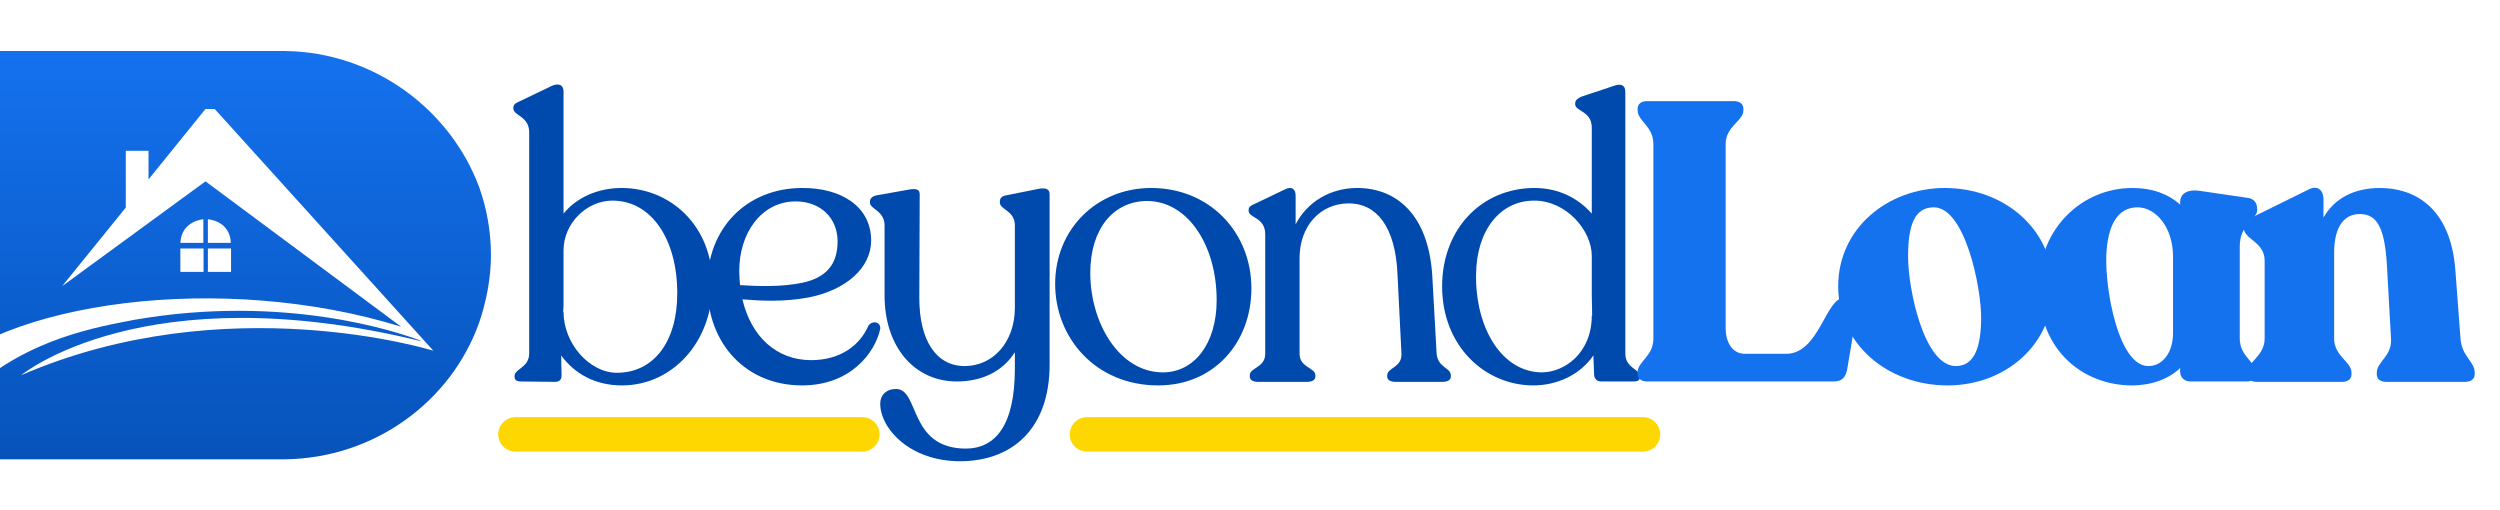
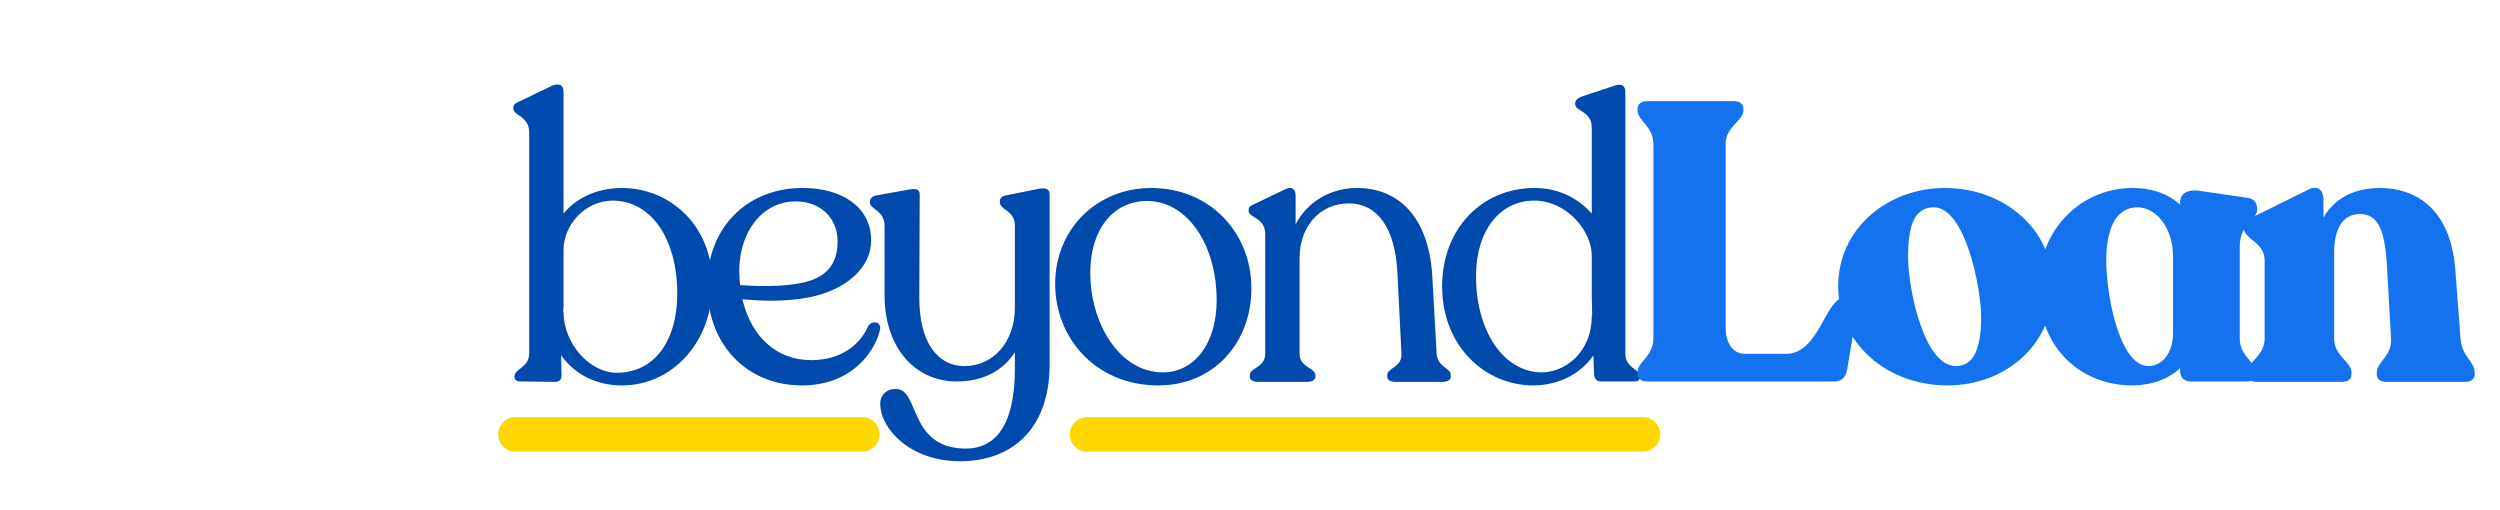
<svg xmlns="http://www.w3.org/2000/svg" width="2900" zoomAndPan="magnify" viewBox="0 0 2175 444" height="592" preserveAspectRatio="xMidYMid meet" version="1.0">
  <defs>
    <g />
    <clipPath id="7be7b6efc6">
      <path d="M 0 44.398 L 427.109 44.398 L 427.109 399.598 L 0 399.598 Z M 0 44.398 " clip-rule="nonzero" />
    </clipPath>
    <clipPath id="a1c34b4ac8">
-       <path d="M 416.707 281.133 C 422.996 262.922 427.121 242.223 427.121 221.902 C 427.121 201.582 423.586 182.031 417.297 164.012 C 417.098 163.629 417.098 163.246 416.902 162.863 C 391.746 95.195 325.312 45.355 248.051 44.398 L -0.004 44.398 L -0.004 399.598 L 247.867 399.598 C 325.703 398.641 392.137 349.566 416.707 281.133 Z M 416.707 281.133 " clip-rule="nonzero" />
-     </clipPath>
+       </clipPath>
    <linearGradient x1="0" gradientTransform="matrix(0, -1.387, 1.387, 0, -0.002, 399.598)" y1="0" x2="256" gradientUnits="userSpaceOnUse" y2="0" id="7a4a2e4508">
      <stop stop-opacity="1" stop-color="rgb(2.399%, 32.5%, 73.299%)" offset="0" />
      <stop stop-opacity="1" stop-color="rgb(2.444%, 32.594%, 73.457%)" offset="0.016" />
      <stop stop-opacity="1" stop-color="rgb(2.534%, 32.785%, 73.776%)" offset="0.031" />
      <stop stop-opacity="1" stop-color="rgb(2.626%, 32.976%, 74.095%)" offset="0.047" />
      <stop stop-opacity="1" stop-color="rgb(2.716%, 33.165%, 74.414%)" offset="0.062" />
      <stop stop-opacity="1" stop-color="rgb(2.806%, 33.356%, 74.733%)" offset="0.078" />
      <stop stop-opacity="1" stop-color="rgb(2.898%, 33.546%, 75.052%)" offset="0.094" />
      <stop stop-opacity="1" stop-color="rgb(2.988%, 33.737%, 75.371%)" offset="0.109" />
      <stop stop-opacity="1" stop-color="rgb(3.079%, 33.928%, 75.69%)" offset="0.125" />
      <stop stop-opacity="1" stop-color="rgb(3.169%, 34.119%, 76.009%)" offset="0.141" />
      <stop stop-opacity="1" stop-color="rgb(3.259%, 34.309%, 76.326%)" offset="0.156" />
      <stop stop-opacity="1" stop-color="rgb(3.351%, 34.5%, 76.645%)" offset="0.172" />
      <stop stop-opacity="1" stop-color="rgb(3.441%, 34.691%, 76.964%)" offset="0.188" />
      <stop stop-opacity="1" stop-color="rgb(3.531%, 34.882%, 77.283%)" offset="0.203" />
      <stop stop-opacity="1" stop-color="rgb(3.622%, 35.072%, 77.602%)" offset="0.219" />
      <stop stop-opacity="1" stop-color="rgb(3.712%, 35.263%, 77.921%)" offset="0.234" />
      <stop stop-opacity="1" stop-color="rgb(3.804%, 35.454%, 78.239%)" offset="0.25" />
      <stop stop-opacity="1" stop-color="rgb(3.894%, 35.645%, 78.558%)" offset="0.266" />
      <stop stop-opacity="1" stop-color="rgb(3.984%, 35.834%, 78.877%)" offset="0.281" />
      <stop stop-opacity="1" stop-color="rgb(4.076%, 36.024%, 79.196%)" offset="0.297" />
      <stop stop-opacity="1" stop-color="rgb(4.166%, 36.215%, 79.514%)" offset="0.312" />
      <stop stop-opacity="1" stop-color="rgb(4.257%, 36.406%, 79.832%)" offset="0.328" />
      <stop stop-opacity="1" stop-color="rgb(4.347%, 36.597%, 80.151%)" offset="0.344" />
      <stop stop-opacity="1" stop-color="rgb(4.437%, 36.787%, 80.47%)" offset="0.359" />
      <stop stop-opacity="1" stop-color="rgb(4.529%, 36.978%, 80.789%)" offset="0.375" />
      <stop stop-opacity="1" stop-color="rgb(4.619%, 37.169%, 81.108%)" offset="0.391" />
      <stop stop-opacity="1" stop-color="rgb(4.71%, 37.36%, 81.427%)" offset="0.406" />
      <stop stop-opacity="1" stop-color="rgb(4.8%, 37.55%, 81.746%)" offset="0.422" />
      <stop stop-opacity="1" stop-color="rgb(4.89%, 37.741%, 82.065%)" offset="0.438" />
      <stop stop-opacity="1" stop-color="rgb(4.982%, 37.932%, 82.382%)" offset="0.453" />
      <stop stop-opacity="1" stop-color="rgb(5.072%, 38.123%, 82.701%)" offset="0.469" />
      <stop stop-opacity="1" stop-color="rgb(5.164%, 38.313%, 83.02%)" offset="0.484" />
      <stop stop-opacity="1" stop-color="rgb(5.254%, 38.503%, 83.339%)" offset="0.5" />
      <stop stop-opacity="1" stop-color="rgb(5.344%, 38.693%, 83.658%)" offset="0.516" />
      <stop stop-opacity="1" stop-color="rgb(5.435%, 38.884%, 83.977%)" offset="0.531" />
      <stop stop-opacity="1" stop-color="rgb(5.525%, 39.075%, 84.296%)" offset="0.547" />
      <stop stop-opacity="1" stop-color="rgb(5.615%, 39.265%, 84.615%)" offset="0.562" />
      <stop stop-opacity="1" stop-color="rgb(5.707%, 39.456%, 84.933%)" offset="0.578" />
      <stop stop-opacity="1" stop-color="rgb(5.797%, 39.647%, 85.252%)" offset="0.594" />
      <stop stop-opacity="1" stop-color="rgb(5.888%, 39.838%, 85.57%)" offset="0.609" />
      <stop stop-opacity="1" stop-color="rgb(5.978%, 40.028%, 85.889%)" offset="0.625" />
      <stop stop-opacity="1" stop-color="rgb(6.068%, 40.219%, 86.208%)" offset="0.641" />
      <stop stop-opacity="1" stop-color="rgb(6.16%, 40.41%, 86.526%)" offset="0.656" />
      <stop stop-opacity="1" stop-color="rgb(6.25%, 40.601%, 86.845%)" offset="0.672" />
      <stop stop-opacity="1" stop-color="rgb(6.342%, 40.791%, 87.164%)" offset="0.688" />
      <stop stop-opacity="1" stop-color="rgb(6.432%, 40.982%, 87.483%)" offset="0.703" />
      <stop stop-opacity="1" stop-color="rgb(6.522%, 41.171%, 87.802%)" offset="0.719" />
      <stop stop-opacity="1" stop-color="rgb(6.613%, 41.362%, 88.121%)" offset="0.734" />
      <stop stop-opacity="1" stop-color="rgb(6.703%, 41.553%, 88.44%)" offset="0.75" />
      <stop stop-opacity="1" stop-color="rgb(6.795%, 41.743%, 88.757%)" offset="0.766" />
      <stop stop-opacity="1" stop-color="rgb(6.885%, 41.934%, 89.076%)" offset="0.781" />
      <stop stop-opacity="1" stop-color="rgb(6.975%, 42.125%, 89.395%)" offset="0.797" />
      <stop stop-opacity="1" stop-color="rgb(7.066%, 42.316%, 89.714%)" offset="0.812" />
      <stop stop-opacity="1" stop-color="rgb(7.156%, 42.506%, 90.033%)" offset="0.828" />
      <stop stop-opacity="1" stop-color="rgb(7.248%, 42.697%, 90.352%)" offset="0.844" />
      <stop stop-opacity="1" stop-color="rgb(7.338%, 42.888%, 90.671%)" offset="0.859" />
      <stop stop-opacity="1" stop-color="rgb(7.428%, 43.079%, 90.99%)" offset="0.875" />
      <stop stop-opacity="1" stop-color="rgb(7.52%, 43.269%, 91.309%)" offset="0.891" />
      <stop stop-opacity="1" stop-color="rgb(7.61%, 43.46%, 91.626%)" offset="0.906" />
      <stop stop-opacity="1" stop-color="rgb(7.7%, 43.651%, 91.945%)" offset="0.922" />
      <stop stop-opacity="1" stop-color="rgb(7.791%, 43.84%, 92.264%)" offset="0.938" />
      <stop stop-opacity="1" stop-color="rgb(7.881%, 44.031%, 92.583%)" offset="0.953" />
      <stop stop-opacity="1" stop-color="rgb(7.973%, 44.221%, 92.902%)" offset="0.969" />
      <stop stop-opacity="1" stop-color="rgb(8.063%, 44.412%, 93.221%)" offset="0.984" />
      <stop stop-opacity="1" stop-color="rgb(8.153%, 44.603%, 93.539%)" offset="1" />
    </linearGradient>
    <clipPath id="96cc54966d">
      <path d="M 0 94.836 L 377 94.836 L 377 444 L 0 444 Z M 0 94.836 " clip-rule="nonzero" />
    </clipPath>
  </defs>
  <rect x="-217.5" width="2610" fill="#ffffff" y="-44.4" height="532.8" fill-opacity="1" />
  <rect x="-217.5" width="2610" fill="#ffffff" y="-44.4" height="532.8" fill-opacity="1" />
  <g fill="#004aad" fill-opacity="1">
    <g transform="translate(435.654, 331.875)">
      <g>
        <path d="M 105.121 -168.332 C 84.168 -168.332 65.617 -159.746 54.621 -146.004 L 54.621 -252.156 C 54.621 -257.996 50.5 -260.059 43.973 -256.965 L 16.832 -243.91 C 12.711 -242.195 10.992 -240.82 10.992 -238.414 L 10.992 -237.383 C 10.992 -231.199 24.734 -230.855 24.734 -216.773 L 24.734 -24.391 C 24.734 -12.023 12.023 -10.992 12.023 -4.809 L 12.023 -3.777 C 12.023 -1.375 14.086 0 17.176 0 L 47.066 0.344 C 50.844 0.344 52.906 -1.375 52.906 -5.152 L 52.562 -22.672 C 64.586 -6.184 82.793 3.434 105.465 3.434 C 149.094 3.434 184.137 -34.012 184.137 -84.855 C 184.137 -135.699 147.379 -168.332 105.121 -168.332 Z M 101 -7.559 C 77.297 -7.559 54.621 -32.98 54.621 -60.461 L 54.277 -60.461 L 54.621 -65.273 L 54.621 -114.055 C 54.621 -137.414 74.547 -157.34 97.223 -157.34 C 130.887 -157.34 153.562 -124.016 153.562 -76.609 C 153.562 -34.355 132.949 -7.559 101 -7.559 Z M 101 -7.559 " />
      </g>
    </g>
  </g>
  <g fill="#004aad" fill-opacity="1">
    <g transform="translate(603.643, 331.875)">
      <g>
        <path d="M 151.844 -48.438 C 144.629 -31.949 128.141 -18.551 102.031 -18.551 C 71.801 -18.551 49.812 -39.164 42.254 -71.457 C 59.09 -70.082 78.328 -69.051 100.312 -73.172 C 132.605 -79.699 154.25 -98.938 154.25 -122.645 C 154.25 -152.188 128.141 -168.676 93.785 -168.332 C 46.035 -167.988 11.68 -133.637 11.68 -83.824 C 11.68 -31.605 46.379 3.434 94.129 3.434 C 136.383 3.434 157.684 -25.078 162.148 -45.691 C 162.836 -52.219 154.934 -53.25 151.844 -48.438 Z M 88.633 -156.652 C 109.934 -156.652 124.703 -142.566 125.047 -122.645 C 125.391 -100.656 113.711 -90.008 94.473 -85.883 C 76.266 -82.105 55.652 -82.793 40.195 -83.824 C 39.852 -87.945 39.508 -92.066 39.508 -96.191 C 39.508 -129.512 59.09 -156.652 88.633 -156.652 Z M 88.633 -156.652 " />
      </g>
    </g>
  </g>
  <g fill="#004aad" fill-opacity="1">
    <g transform="translate(746.898, 331.875)">
      <g>
        <path d="M 156.996 -167.645 L 127.797 -161.805 C 124.359 -161.117 122.988 -159.059 122.988 -156.652 L 122.988 -155.621 C 122.988 -149.438 136.039 -148.75 136.039 -135.699 L 136.039 -64.242 C 136.039 -34.012 116.805 -13.398 92.41 -13.398 C 67.332 -13.398 52.906 -36.07 52.906 -72.488 L 53.25 -162.836 C 53.25 -167.305 49.812 -167.988 43.973 -166.961 L 15.117 -161.805 C 12.023 -161.117 9.961 -159.059 9.961 -156.652 L 9.961 -155.621 C 9.961 -149.781 22.672 -148.75 22.672 -135.699 L 22.672 -74.891 C 22.672 -29.887 48.781 0 85.539 0 C 108.215 0 125.734 -9.277 136.039 -25.422 L 136.039 -11.336 C 136.039 38.133 119.207 58.402 93.098 58.402 C 43.285 58.059 53.25 6.527 32.637 6.527 C 24.047 6.527 18.895 12.023 18.895 19.238 C 18.895 41.223 45.004 69.395 88.289 69.395 C 133.637 69.395 166.273 41.223 166.273 -14.773 L 166.273 -162.836 C 166.273 -167.305 163.18 -168.676 156.996 -167.645 Z M 156.996 -167.645 " />
      </g>
    </g>
  </g>
  <g fill="#004aad" fill-opacity="1">
    <g transform="translate(906.642, 331.875)">
      <g>
        <path d="M 101 3.434 C 149.438 3.434 182.074 -33.668 182.074 -81.074 C 182.074 -129.172 146.348 -168.332 94.816 -168.332 C 47.75 -168.332 11.336 -132.605 11.336 -84.855 C 11.336 -38.133 46.379 3.434 101 3.434 Z M 105.121 -7.902 C 67.332 -7.902 41.91 -50.5 41.91 -94.473 C 41.91 -132.949 62.18 -156.996 91.383 -156.996 C 126.422 -156.996 151.844 -118.863 151.844 -70.77 C 151.844 -32.293 131.918 -7.902 105.121 -7.902 Z M 105.121 -7.902 " />
      </g>
    </g>
  </g>
  <g fill="#004aad" fill-opacity="1">
    <g transform="translate(1073.257, 331.875)">
      <g>
        <path d="M 176.578 -24.734 L 172.801 -92.41 C 169.363 -145.66 141.195 -168.332 107.527 -168.332 C 83.824 -168.332 63.898 -155.965 53.934 -136.727 L 53.934 -161.805 C 53.934 -166.961 50.844 -170.395 44.316 -166.961 L 18.551 -154.594 C 15.117 -153.219 13.055 -151.844 13.055 -149.438 L 13.055 -148.406 C 13.055 -142.223 27.484 -142.91 27.484 -128.141 L 27.484 -24.047 C 27.484 -12.023 14.086 -12.023 14.086 -5.496 L 14.086 -4.121 C 14.086 -1.375 16.832 0.344 20.957 0.344 L 63.898 0.344 C 68.363 0.344 71.113 -1.375 71.113 -4.121 L 71.113 -5.496 C 71.113 -12.023 57.371 -12.023 57.371 -24.047 L 57.371 -107.527 C 57.371 -134.668 74.891 -154.934 100.312 -154.934 C 124.016 -154.934 140.852 -135.012 142.566 -93.098 L 146.004 -24.391 C 146.691 -12.023 133.637 -12.023 133.637 -5.496 L 133.637 -4.121 C 133.637 -1.375 136.383 0.344 140.852 0.344 L 181.73 0.344 C 186.199 0.344 188.945 -1.375 188.945 -4.121 L 188.945 -5.496 C 188.945 -12.023 177.266 -12.023 176.578 -24.734 Z M 176.578 -24.734 " />
      </g>
    </g>
  </g>
  <g fill="#004aad" fill-opacity="1">
    <g transform="translate(1242.963, 331.875)">
      <g>
        <path d="M 171.082 -24.047 L 171.082 -251.812 C 171.082 -257.652 167.645 -259.715 160.434 -256.965 L 132.605 -247.691 C 129.512 -246.316 127.453 -244.598 127.453 -241.852 L 127.453 -241.164 C 127.453 -234.98 141.883 -235.324 141.883 -220.895 L 141.883 -146.004 C 130.199 -159.402 113.023 -168.332 92.066 -168.332 C 46.379 -168.332 11.68 -132.949 11.68 -82.793 C 11.68 -30.574 49.125 3.434 91.039 3.434 C 111.305 3.434 131.574 -5.496 143.254 -22.672 L 143.941 -5.496 C 144.285 -2.406 146.348 0 149.781 0 L 178.641 0 C 182.074 0 183.793 -1.375 183.793 -3.777 L 183.793 -4.809 C 183.793 -10.648 171.082 -11.68 171.082 -24.047 Z M 98.25 -7.902 C 63.898 -8.246 40.539 -46.035 41.223 -93.098 C 41.566 -131.574 62.18 -157.34 91.723 -157.34 C 119.895 -157.34 141.883 -131.23 141.883 -109.246 L 141.883 -74.891 L 142.223 -57.371 L 141.883 -57.371 C 141.883 -24.391 117.832 -7.902 98.25 -7.902 Z M 98.25 -7.902 " />
      </g>
    </g>
  </g>
  <g fill="#1572ef" fill-opacity="1">
    <g transform="translate(1410.619, 331.875)">
      <g>
        <path d="M 22.328 0 L 184.48 0 C 192.039 0 195.129 -3.434 196.504 -10.992 L 205.434 -64.242 C 206.465 -69.395 203.719 -72.828 198.566 -72.828 L 193.754 -72.828 C 177.609 -72.828 172.113 -24.047 143.254 -24.047 L 107.527 -24.047 C 95.848 -24.047 90.695 -35.039 90.695 -46.379 L 90.695 -206.465 C 90.695 -222.27 106.152 -226.391 106.152 -236.012 L 106.152 -237.383 C 106.152 -241.508 102.719 -243.91 97.906 -243.91 L 22.328 -243.91 C 17.52 -243.91 14.086 -241.508 14.086 -237.383 L 14.086 -236.012 C 14.086 -226.391 27.828 -222.27 27.828 -206.465 L 27.828 -37.445 C 27.828 -21.645 14.086 -17.52 14.086 -7.902 L 14.086 -6.527 C 14.086 -2.406 17.52 0 22.328 0 Z M 22.328 0 " />
      </g>
    </g>
  </g>
  <g fill="#1572ef" fill-opacity="1">
    <g transform="translate(1592.006, 331.875)">
      <g>
        <path d="M 102.375 3.434 C 152.531 3.434 194.098 -31.949 194.098 -82.105 C 194.098 -132.605 151.5 -168.332 99.969 -168.332 C 50.844 -168.332 7.215 -133.637 7.215 -82.793 C 7.215 -32.98 49.812 3.434 102.375 3.434 Z M 109.59 -13.398 C 81.762 -13.398 68.02 -80.73 68.02 -108.559 C 68.02 -136.383 73.859 -151.5 90.352 -151.5 C 117.488 -151.5 131.574 -82.449 131.574 -55.652 C 131.574 -29.887 125.734 -13.398 109.59 -13.398 Z M 109.59 -13.398 " />
      </g>
    </g>
  </g>
  <g fill="#1572ef" fill-opacity="1">
    <g transform="translate(1766.179, 331.875)">
      <g>
        <path d="M 197.535 -148.75 L 197.535 -150.125 C 197.535 -155.277 194.785 -159.059 189.289 -159.746 L 147.035 -165.93 C 137.07 -167.305 130.543 -163.523 130.543 -155.965 L 130.543 -153.906 C 120.582 -162.836 106.84 -168.332 88.977 -168.332 C 45.691 -168.332 7.559 -133.637 7.559 -82.449 C 7.559 -26.109 47.066 3.434 88.633 3.434 C 105.465 3.434 120.582 -2.062 130.543 -11.68 L 130.543 -8.59 C 130.543 -3.434 134.324 0 139.477 0 L 188.602 0 C 193.066 0 196.16 -2.406 196.16 -6.527 L 196.16 -7.902 C 196.16 -17.52 182.418 -21.645 182.418 -37.445 L 182.418 -117.832 C 182.418 -136.727 197.535 -141.539 197.535 -148.75 Z M 102.375 -13.398 C 76.609 -14.43 65.273 -80.387 66.301 -109.246 C 67.332 -136.727 76.609 -151.5 93.441 -151.5 C 109.246 -151.5 124.359 -134.324 124.359 -108.559 L 124.359 -42.254 C 124.359 -23.703 114.055 -13.055 102.375 -13.398 Z M 102.375 -13.398 " />
      </g>
    </g>
  </g>
  <g fill="#1572ef" fill-opacity="1">
    <g transform="translate(1945.504, 331.875)">
      <g>
        <path d="M 195.129 -37.445 L 190.664 -96.879 C 186.539 -151.5 154.934 -168.332 125.047 -168.332 C 102.375 -168.332 85.199 -159.059 75.922 -142.566 L 75.922 -158.715 C 75.922 -165.586 71.457 -171.426 62.867 -166.961 L 14.773 -143.254 C 9.961 -140.852 6.527 -138.789 6.527 -134.668 L 6.527 -133.637 C 6.527 -123.672 24.734 -121.613 24.734 -105.121 L 24.734 -37.445 C 24.734 -21.645 9.617 -17.52 9.617 -7.559 L 9.617 -6.184 C 9.617 -2.062 12.711 0.344 17.863 0.344 L 92.066 0.344 C 97.223 0.344 100.312 -2.062 100.312 -6.184 L 100.312 -7.559 C 100.312 -17.52 85.199 -21.645 85.199 -37.445 L 85.199 -112.336 C 85.199 -132.262 92.41 -145.66 107.527 -145.66 C 122.988 -145.66 129.512 -132.949 131.23 -98.938 L 134.668 -37.445 C 135.699 -21.645 122.301 -17.52 122.301 -7.559 L 122.301 -6.184 C 122.301 -2.062 125.391 0.344 130.543 0.344 L 199.25 0.344 C 204.062 0.344 207.496 -2.062 207.496 -6.184 L 207.496 -7.559 C 207.496 -17.52 196.16 -21.645 195.129 -37.445 Z M 195.129 -37.445 " />
      </g>
    </g>
  </g>
  <g clip-path="url(#7be7b6efc6)">
    <g clip-path="url(#a1c34b4ac8)">
-       <path fill="url(#7a4a2e4508)" d="M 0 399.598 L 427.109 399.598 L 427.109 44.398 L 0 44.398 Z M 0 399.598 " fill-rule="nonzero" />
-     </g>
+       </g>
  </g>
  <path stroke-linecap="round" transform="matrix(0.75, 0, -0, 0.75, 433.454, 362.91)" fill="none" stroke-linejoin="miter" d="M 19.999 20 L 422.337 20 " stroke="#ffd700" stroke-width="40" stroke-opacity="1" stroke-miterlimit="4" />
  <path fill="#ffffff" d="M 156.922 211.289 L 176.898 211.289 L 176.898 190.75 C 177.086 190.75 157.863 191.879 156.922 211.289 Z M 156.922 211.289 " fill-opacity="1" fill-rule="nonzero" />
  <path fill="#ffffff" d="M 156.922 216.188 L 177.086 216.188 L 177.086 236.539 L 156.922 236.539 Z M 156.922 216.188 " fill-opacity="1" fill-rule="nonzero" />
  <path fill="#ffffff" d="M 180.855 190.75 L 180.855 211.289 L 200.828 211.289 C 200.074 191.879 180.855 190.75 180.855 190.75 Z M 180.855 190.75 " fill-opacity="1" fill-rule="nonzero" />
  <path fill="#ffffff" d="M 180.855 216.188 L 201.016 216.188 L 201.016 236.539 L 180.855 236.539 Z M 180.855 216.188 " fill-opacity="1" fill-rule="nonzero" />
  <g clip-path="url(#96cc54966d)">
    <path fill="#ffffff" d="M 182.551 90.125 L 129.223 156.078 L 129.223 131.203 L 109.438 131.203 L 109.438 180.574 L 54.035 248.977 L 178.781 157.773 L 348.941 284.215 C 194.043 236.164 0.141 261.602 -63.738 332.832 C -136.477 419.324 -4.004 476.047 -4.004 476.047 C -63.176 424.602 -60.723 374.289 -26.238 340.746 C 25.016 293.637 86.824 284.215 117.16 278.184 C 247.562 255.574 345.738 288.738 365.148 296.086 L 366.277 296.84 C 125.074 237.859 18.418 326.426 18.418 326.426 C 197.059 248.977 377.02 305.133 377.02 305.133 Z M 182.551 90.125 " fill-opacity="1" fill-rule="nonzero" />
  </g>
  <path stroke-linecap="round" transform="matrix(0.75, 0, 0, 0.75, 930.674, 362.91)" fill="none" stroke-linejoin="miter" d="M 20.002 20 L 664.924 20 " stroke="#ffd700" stroke-width="40" stroke-opacity="1" stroke-miterlimit="4" />
</svg>